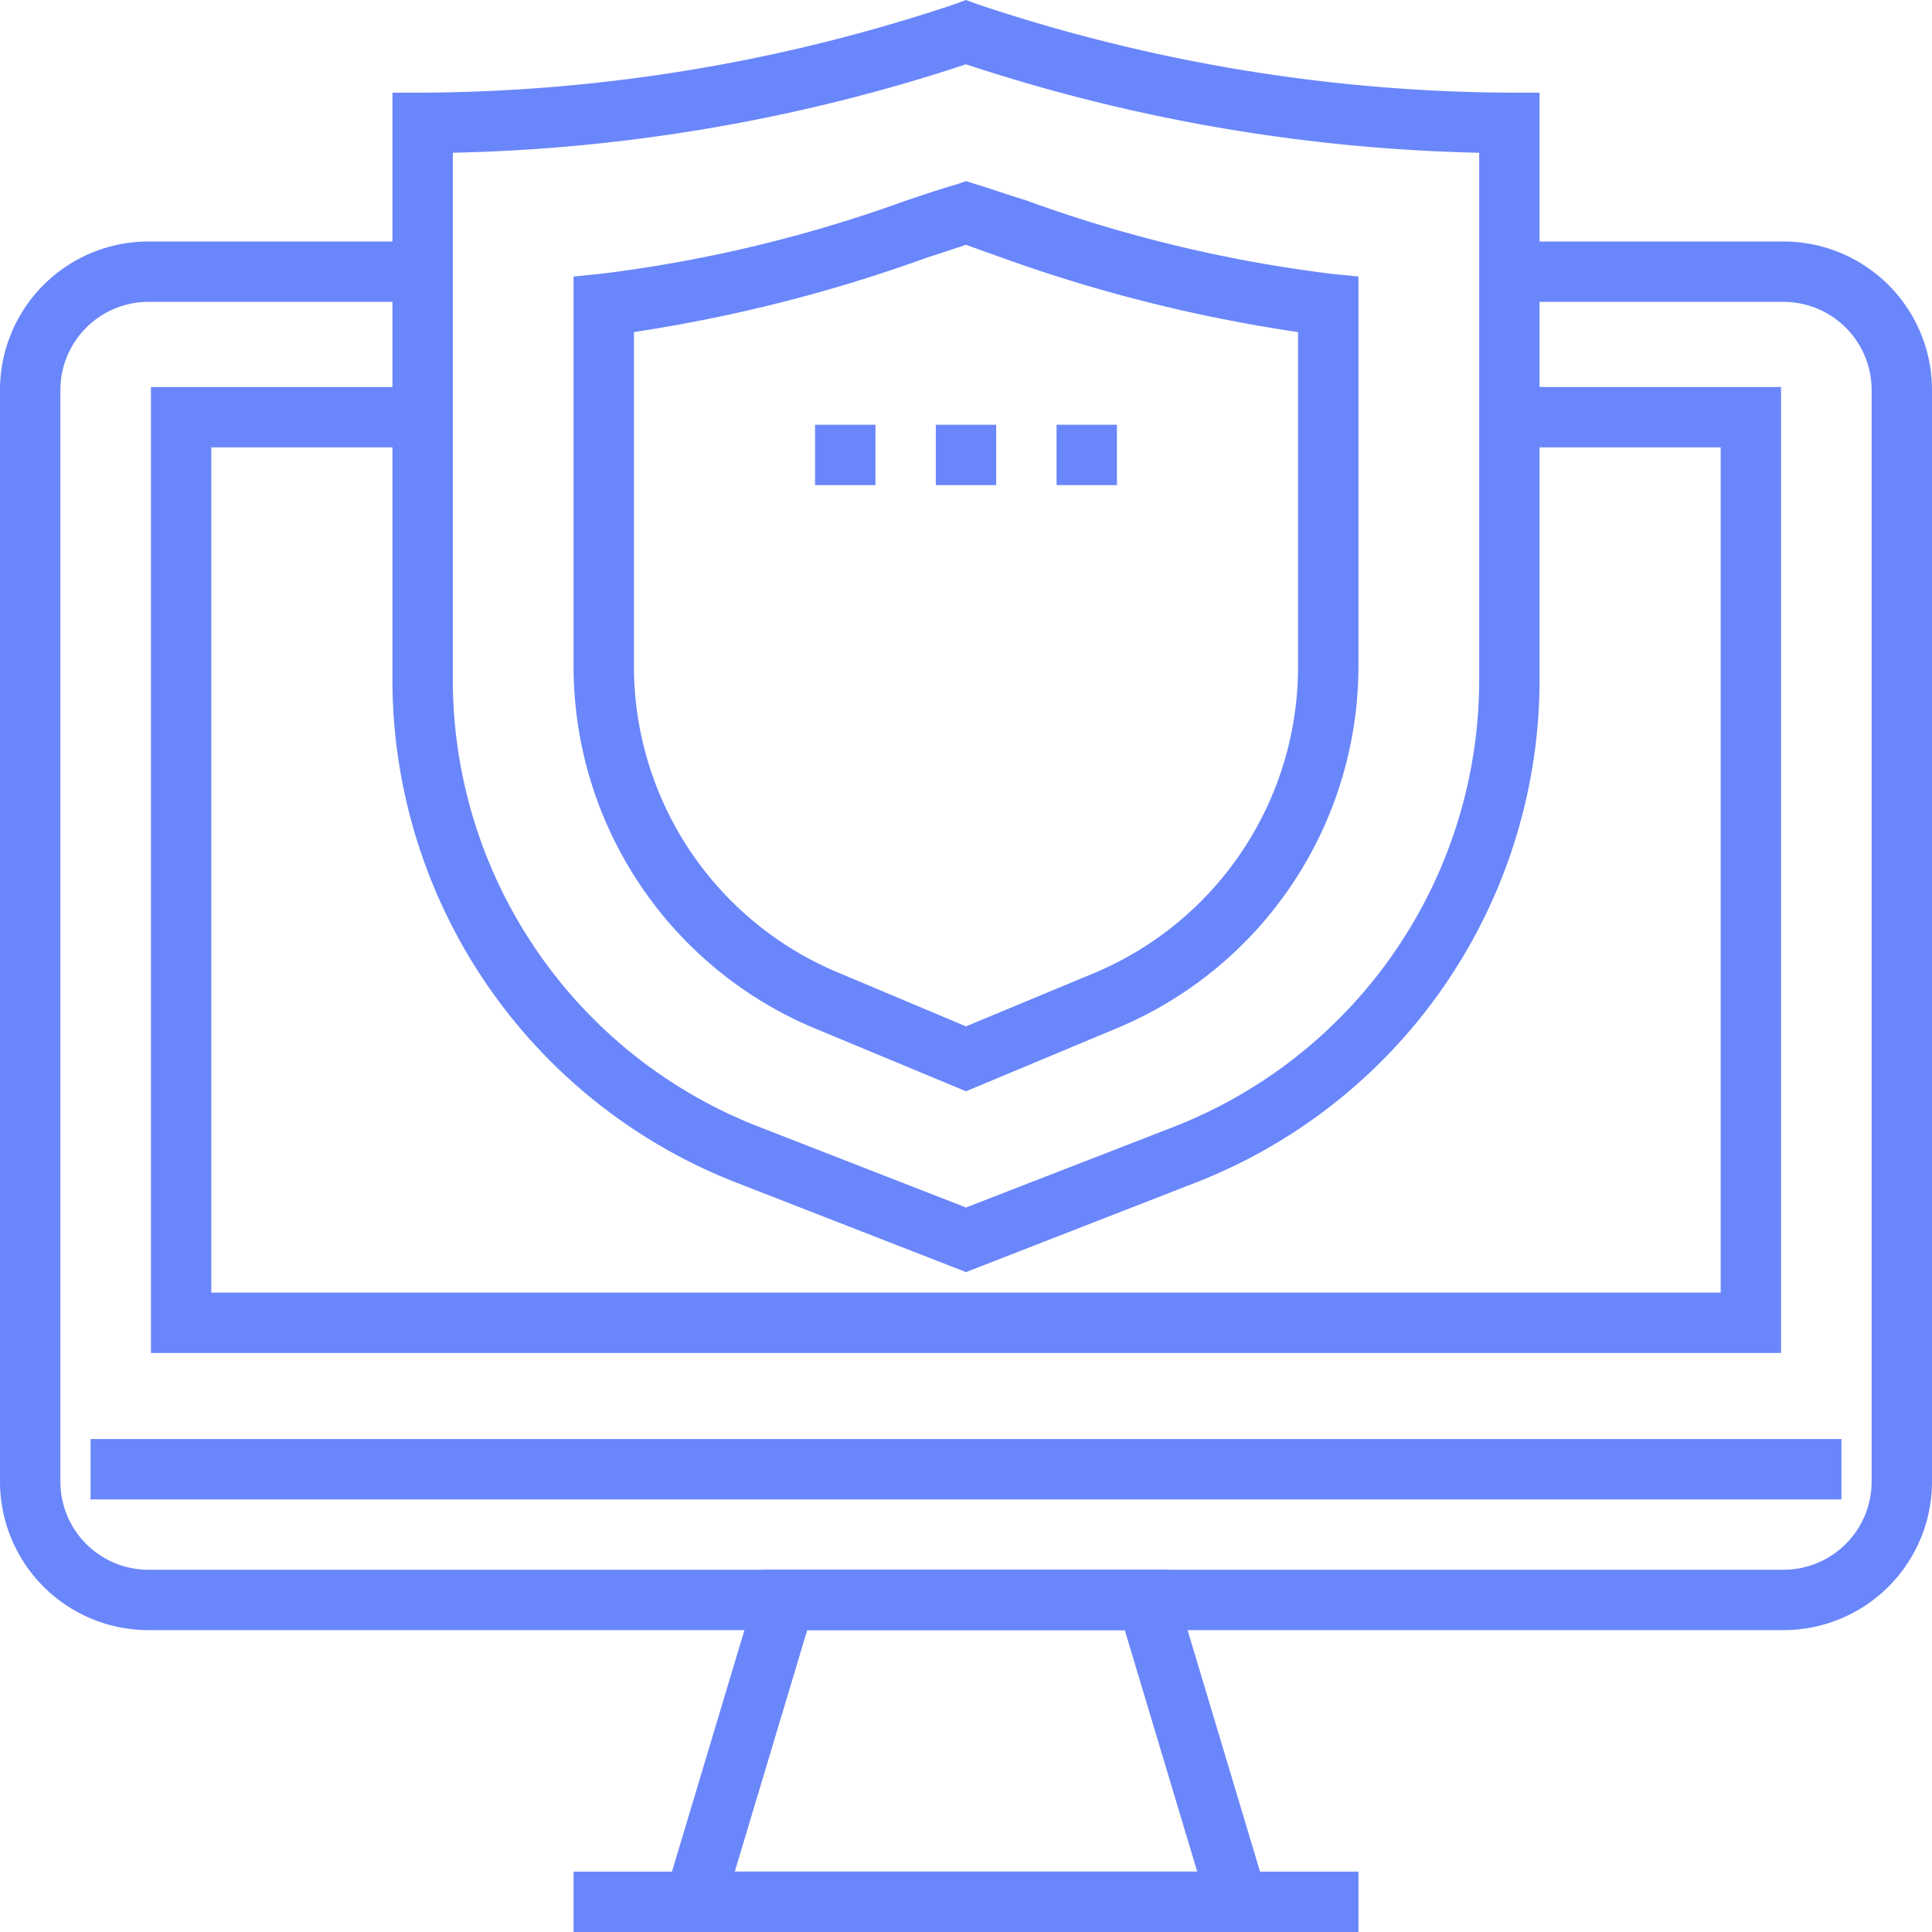
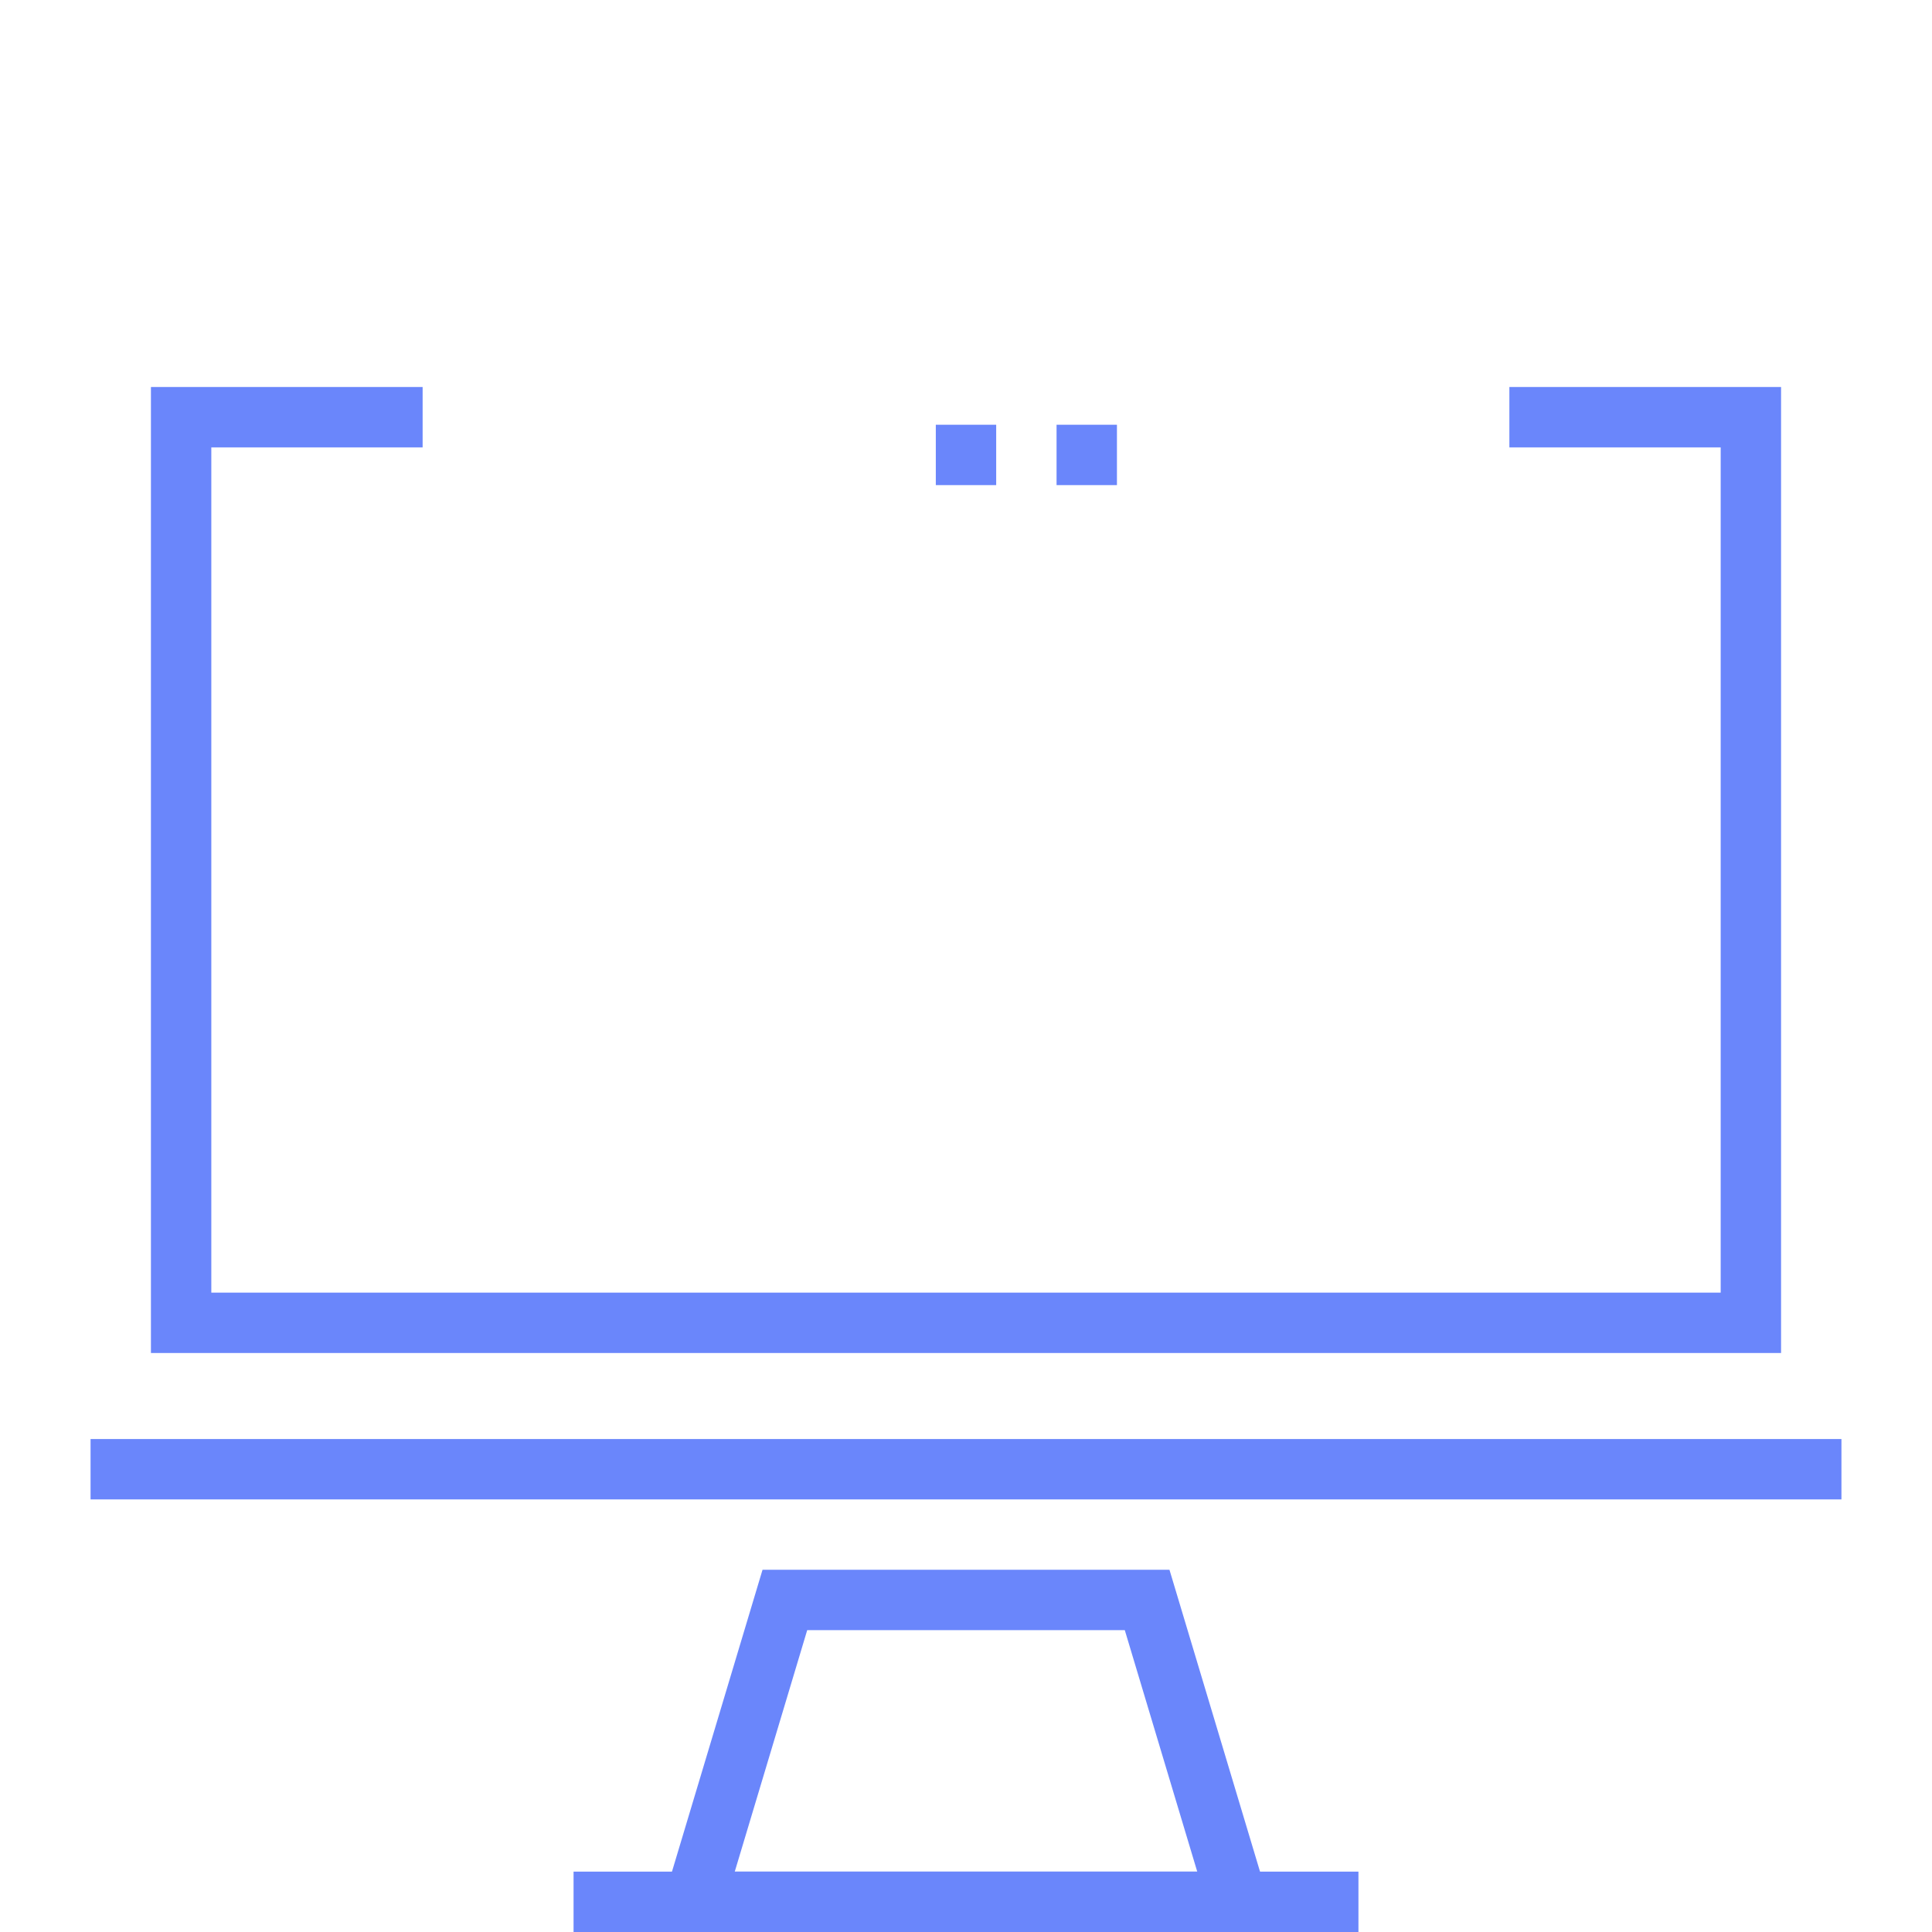
<svg xmlns="http://www.w3.org/2000/svg" viewBox="0 0 64 64">
  <defs>
    <style>.cls-1{fill:#6a86fb;}</style>
  </defs>
  <title>Asset 48</title>
  <g id="Layer_2" data-name="Layer 2">
    <g id="Layer_1-2" data-name="Layer 1">
      <polygon class="cls-1" points="59 44.82 5 44.82 5 12.82 14 12.82 14 14.82 7 14.82 7 42.82 57 42.82 57 14.82 50 14.82 50 12.82 59 12.82 59 44.82" />
-       <path class="cls-1" d="M32,42.14l-7.52-2.93A17.89,17.89,0,0,1,13,22.44V3.07h1A56.39,56.39,0,0,0,31.65.13L32,0l.35.13A56.39,56.39,0,0,0,50,3.07h1V22.44A17.89,17.89,0,0,1,39.52,39.21ZM15,5.06V22.44A15.9,15.9,0,0,0,25.2,37.35L32,40l6.8-2.64A15.9,15.9,0,0,0,49,22.44V5.06A58.07,58.07,0,0,1,32,2.13,58.07,58.07,0,0,1,15,5.06Z" />
-       <path class="cls-1" d="M32,36.15l-5-2.08a13,13,0,0,1-8-12V9.16l.9-.09A46,46,0,0,0,30,6.65c.63-.21,1.19-.4,1.68-.54L32,6l.29.09c.49.15,1,.33,1.68.54A46,46,0,0,0,44.1,9.07l.9.09v12.9a13,13,0,0,1-8,12ZM21,11V22.07a11,11,0,0,0,6.77,10.15L32,34l4.23-1.76A11,11,0,0,0,43,22.07V11a50.51,50.51,0,0,1-9.66-2.41L32,8.11l-1.34.44A50.51,50.51,0,0,1,21,11Z" />
      <rect class="cls-1" x="31" y="14.07" width="2" height="2" />
      <rect class="cls-1" x="35" y="14.07" width="2" height="2" />
-       <rect class="cls-1" x="27" y="14.07" width="2" height="2" />
      <g id="_Group_" data-name="&lt;Group&gt;">
        <rect class="cls-1" x="19" y="62" width="26" height="2" />
      </g>
      <g id="_Group_2" data-name="&lt;Group&gt;">
        <rect class="cls-1" x="3" y="47.67" width="58" height="2" />
      </g>
      <g id="_Group_3" data-name="&lt;Group&gt;">
        <path class="cls-1" d="M42.34,64H21.66l3.6-12H38.74Zm-18-2H39.66l-2.4-8H26.74Z" />
      </g>
-       <path class="cls-1" d="M59.08,8H50.25v2h8.83A2.92,2.92,0,0,1,62,12.92V49.08A2.92,2.92,0,0,1,59.08,52H4.92A2.92,2.92,0,0,1,2,49.08V12.92A2.92,2.92,0,0,1,4.92,10h8.67V8H4.92A4.92,4.92,0,0,0,0,12.92V49.08A4.92,4.92,0,0,0,4.92,54H59.08A4.92,4.92,0,0,0,64,49.08V12.92A4.92,4.92,0,0,0,59.08,8Z" />
    </g>
  </g>
</svg>